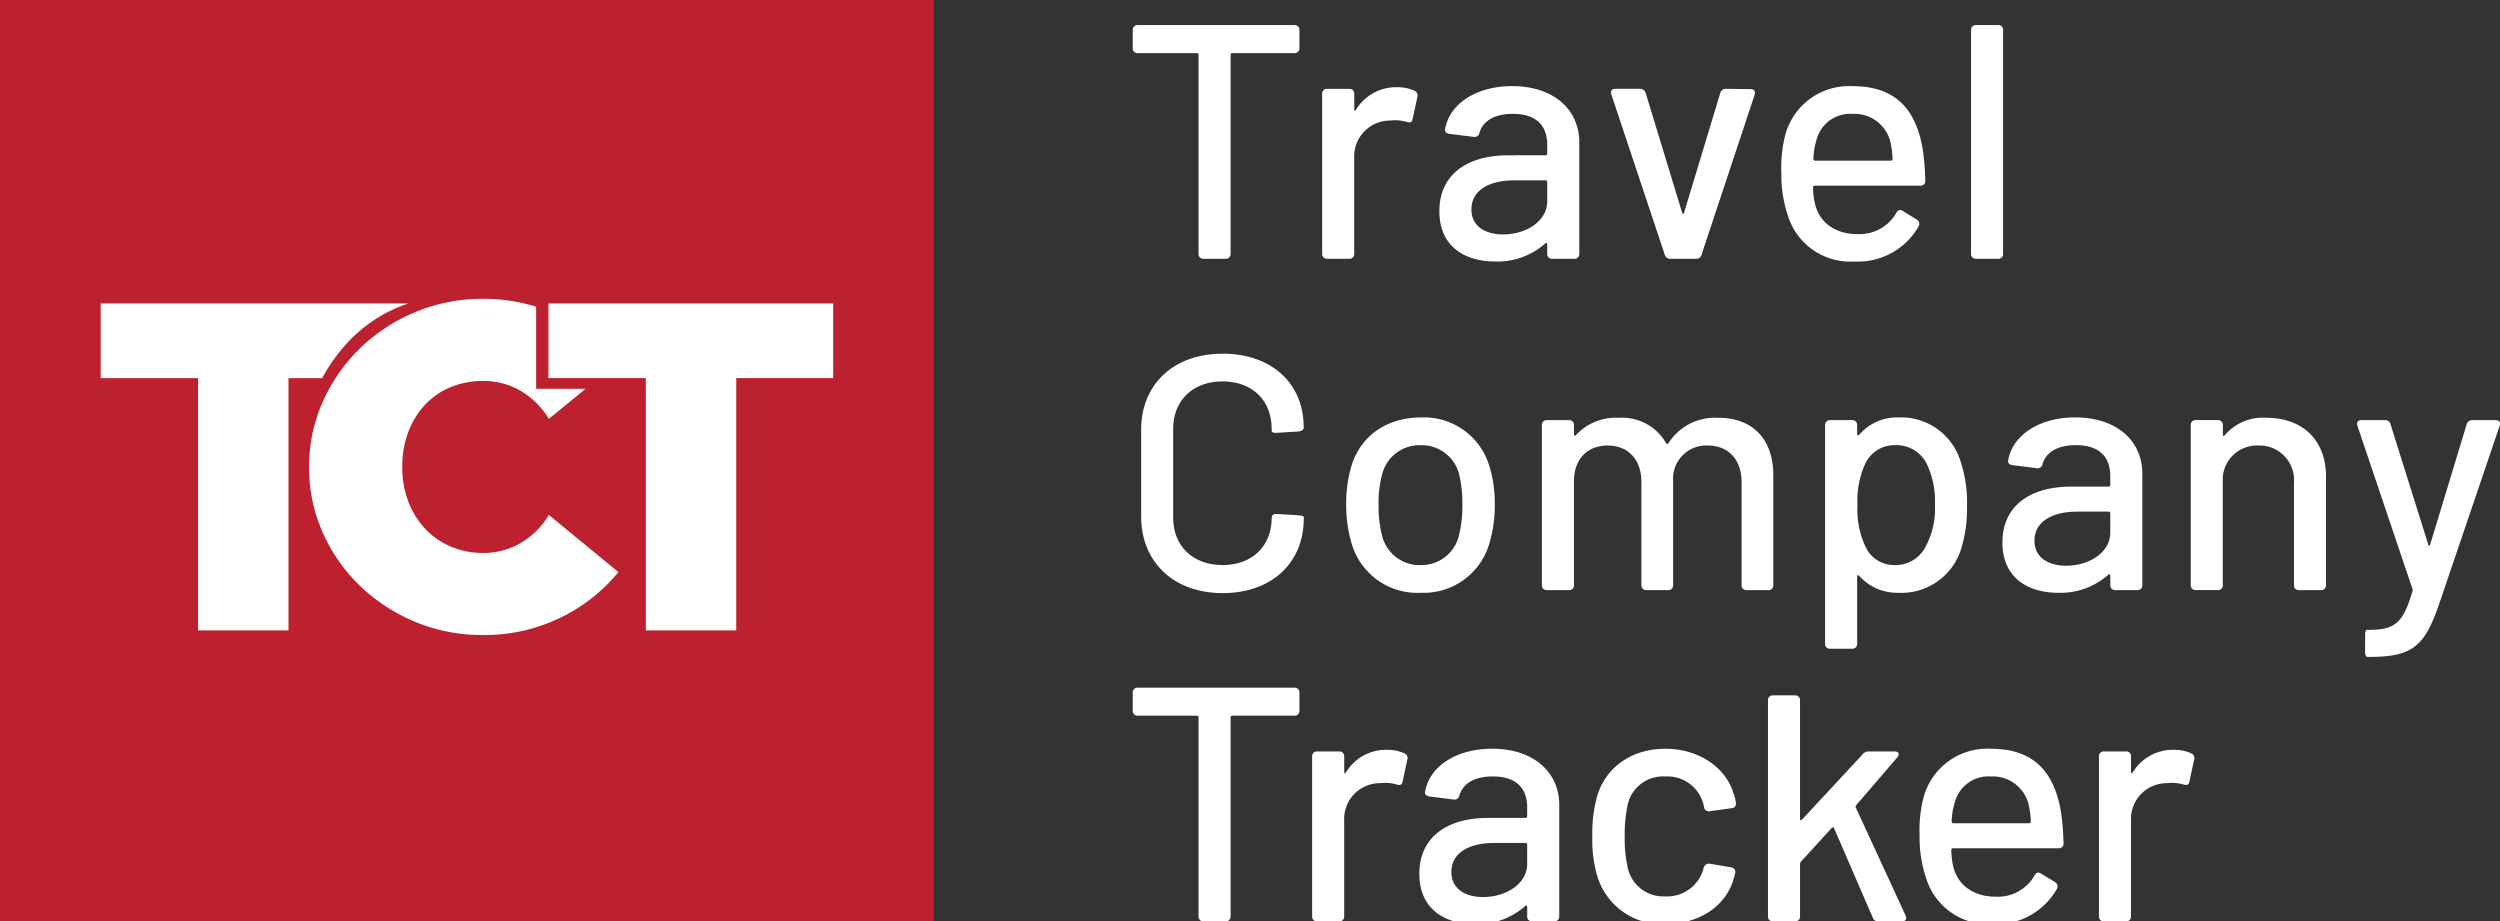
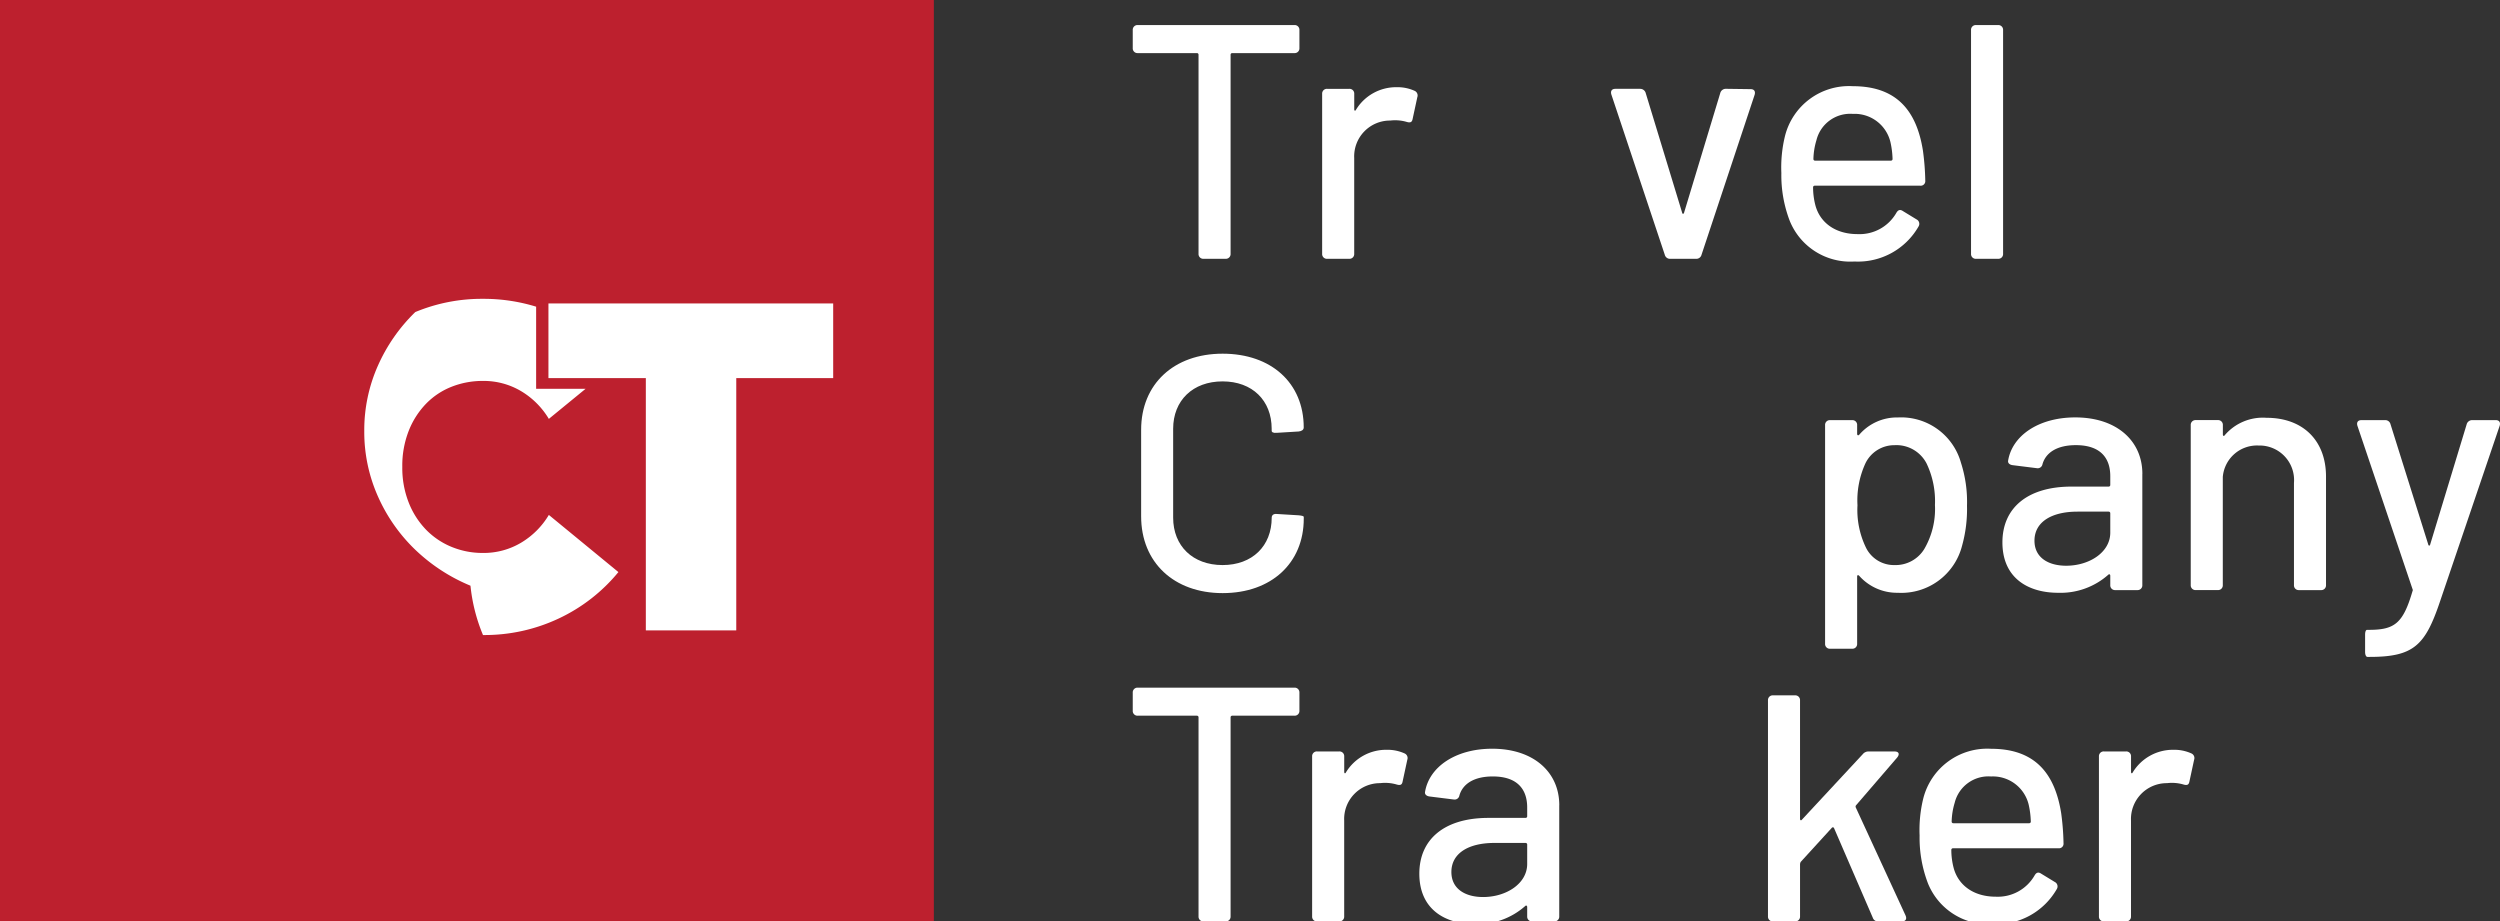
<svg xmlns="http://www.w3.org/2000/svg" width="286.626" height="105.64" viewBox="0 0 286.626 105.64">
  <rect x="0" y="0" width="286.626" height="105.64" fill="#333333" stroke="none" />
  <defs>
    <clipPath id="clip-path">
      <path id="Path_154" data-name="Path 154" d="M0-1.426H286.626v-105.64H0Z" fill="none" />
    </clipPath>
  </defs>
  <g id="Group_99" data-name="Group 99" transform="translate(0 107.066)">
    <path id="Path_130" data-name="Path 130" d="M0-1.426H107.067v-105.64H0Z" fill="#bd202e" />
    <g id="Group_98" data-name="Group 98" clip-path="url(#clip-path)">
      <g id="Group_75" data-name="Group 75" transform="translate(148.979 -103.619)">
        <path id="Path_131" data-name="Path 131" d="M0,0V2.067a.542.542,0,0,1-.575.574H-7.7a.181.181,0,0,0-.191.192V25.651a.543.543,0,0,1-.575.574h-2.527a.542.542,0,0,1-.574-.574V2.833a.182.182,0,0,0-.192-.192h-6.777a.541.541,0,0,1-.573-.574V0a.543.543,0,0,1,.573-.575H-.575A.544.544,0,0,1,0,0" fill="#fff" />
      </g>
      <g id="Group_76" data-name="Group 76" transform="translate(162.19 -96.651)">
        <path id="Path_132" data-name="Path 132" d="M0,0A.581.581,0,0,1,.306.728L-.23,3.216c-.076.421-.305.459-.689.344A4.723,4.723,0,0,0-2.8,3.407,4.108,4.108,0,0,0-6.929,7.7V18.683a.543.543,0,0,1-.575.575h-2.527a.543.543,0,0,1-.574-.575V.344a.543.543,0,0,1,.574-.574H-7.5a.543.543,0,0,1,.575.574V2.106c0,.191.115.23.191.076a5.387,5.387,0,0,1,4.671-2.6A4.769,4.769,0,0,1,0,0" fill="#fff" />
      </g>
      <g id="Group_77" data-name="Group 77" transform="translate(177.39 -83.978)">
-         <path id="Path_133" data-name="Path 133" d="M0,0V-2.221a.181.181,0,0,0-.192-.191h-3.56c-2.986,0-4.939,1.187-4.939,3.331,0,1.952,1.608,2.871,3.637,2.871C-2.412,3.79,0,2.259,0,0M3.675-6.738V6.011a.542.542,0,0,1-.574.574H.575A.543.543,0,0,1,0,6.011V4.939c0-.153-.115-.23-.23-.115A8.242,8.242,0,0,1-5.973,6.892c-3.446,0-6.393-1.685-6.393-5.781,0-3.944,2.871-6.394,7.925-6.394H-.192A.182.182,0,0,0,0-5.475v-1c0-2.182-1.225-3.56-3.943-3.56-2.144,0-3.446.842-3.829,2.183a.559.559,0,0,1-.651.459l-2.757-.345c-.344-.038-.574-.23-.535-.5.459-2.872,3.484-4.977,7.7-4.977,4.786,0,7.695,2.718,7.695,6.47" fill="#fff" />
-       </g>
+         </g>
      <g id="Group_78" data-name="Group 78" transform="translate(190.869 -77.853)">
        <path id="Path_134" data-name="Path 134" d="M0,0-6.126-18.377c-.115-.383.039-.651.46-.651h2.833a.656.656,0,0,1,.65.5L1.991-4.824c.038.192.192.153.23-.039L6.356-18.531a.656.656,0,0,1,.651-.5l2.832.038c.422,0,.575.268.46.651L4.211,0A.613.613,0,0,1,3.56.459H.651A.613.613,0,0,1,0,0" fill="#fff" />
      </g>
      <g id="Group_79" data-name="Group 79" transform="translate(208.253 -90.984)">
        <path id="Path_135" data-name="Path 135" d="M0,0A8.1,8.1,0,0,0-.345,2.144a.182.182,0,0,0,.192.192h8.69a.182.182,0,0,0,.192-.192A9.9,9.9,0,0,0,8.5.268,4.219,4.219,0,0,0,4.173-3.025,3.985,3.985,0,0,0,0,0M9.15,8.346c.191-.344.421-.459.766-.229l1.569.957a.57.57,0,0,1,.23.8A8,8,0,0,1,4.365,13.9,7.489,7.489,0,0,1-3.063,9.227,14.584,14.584,0,0,1-4.02,3.752,15.182,15.182,0,0,1-3.6-.5,7.566,7.566,0,0,1,4.173-6.2c5.016,0,7.312,2.8,8.039,7.389a29.108,29.108,0,0,1,.269,3.445.523.523,0,0,1-.574.574H-.192A.181.181,0,0,0-.383,5.4,8.2,8.2,0,0,0-.115,7.466c.536,1.99,2.3,3.292,4.824,3.292A4.863,4.863,0,0,0,9.15,8.346" fill="#fff" />
      </g>
      <g id="Group_80" data-name="Group 80" transform="translate(225.98 -77.967)">
        <path id="Path_136" data-name="Path 136" d="M0,0V-25.651a.543.543,0,0,1,.575-.575H3.1a.543.543,0,0,1,.575.575V0A.543.543,0,0,1,3.1.574H.575A.543.543,0,0,1,0,0" fill="#fff" />
      </g>
      <g id="Group_81" data-name="Group 81" transform="translate(130.832 -47.871)">
        <path id="Path_137" data-name="Path 137" d="M0,0V-9.916c0-5.245,3.752-8.729,9.341-8.729s9.3,3.369,9.3,8.461c0,.268-.23.421-.574.459l-2.527.154c-.383.038-.574-.077-.574-.23v-.23c0-3.254-2.221-5.437-5.629-5.437s-5.666,2.183-5.666,5.437V.153c0,3.254,2.259,5.437,5.666,5.437S14.97,3.407,14.97.153c0-.268.191-.459.574-.421l2.527.153c.344.038.574.077.574.192V.268c0,5.092-3.714,8.538-9.3,8.538S0,5.283,0,0" fill="#fff" />
      </g>
      <g id="Group_82" data-name="Group 82" transform="translate(167.243 -45.574)">
-         <path id="Path_138" data-name="Path 138" d="M0,0A14.072,14.072,0,0,0,.421-3.6a14.6,14.6,0,0,0-.383-3.56A4.441,4.441,0,0,0-4.4-10.452,4.415,4.415,0,0,0-8.767-7.159,12.739,12.739,0,0,0-9.189-3.6,13.44,13.44,0,0,0-8.767,0,4.411,4.411,0,0,0-4.326,3.293,4.4,4.4,0,0,0,0,0M-12.213,1.033a15.577,15.577,0,0,1-.689-4.67,14.97,14.97,0,0,1,.65-4.594c1.111-3.369,4.059-5.4,7.964-5.4a7.815,7.815,0,0,1,7.734,5.36,14.475,14.475,0,0,1,.689,4.594,15.208,15.208,0,0,1-.689,4.708A7.834,7.834,0,0,1-4.326,6.471a7.847,7.847,0,0,1-7.887-5.438" fill="#fff" />
-       </g>
+         </g>
      <g id="Group_83" data-name="Group 83" transform="translate(203.311 -52.58)">
-         <path id="Path_139" data-name="Path 139" d="M0,0V12.6a.542.542,0,0,1-.575.574H-3.063a.543.543,0,0,1-.575-.574V.766c0-2.566-1.531-4.173-3.866-4.173a3.808,3.808,0,0,0-3.981,4.1V12.6a.543.543,0,0,1-.575.574h-2.488a.542.542,0,0,1-.575-.574V.766c0-2.566-1.531-4.173-3.866-4.173s-3.868,1.569-3.868,4.1V12.6a.542.542,0,0,1-.574.574h-2.527a.542.542,0,0,1-.574-.574V-5.743a.543.543,0,0,1,.574-.574h2.527a.542.542,0,0,1,.574.574v1.034c0,.153.115.23.23.115a6.166,6.166,0,0,1,4.863-1.991,5.825,5.825,0,0,1,5.474,2.91c.077.115.153.115.268,0a6.328,6.328,0,0,1,5.743-2.91C-2.412-6.585,0-4.173,0,0" fill="#fff" />
-       </g>
+         </g>
      <g id="Group_84" data-name="Group 84" transform="translate(221.843 -49.173)">
        <path id="Path_140" data-name="Path 140" d="M0,0A10,10,0,0,0-.957-4.748,3.89,3.89,0,0,0-4.633-6.853,3.678,3.678,0,0,0-7.964-4.786,10.189,10.189,0,0,0-8.882.038a9.882,9.882,0,0,0,.995,4.9A3.569,3.569,0,0,0-4.633,6.892,3.858,3.858,0,0,0-1.225,5.054,9.1,9.1,0,0,0,0,0M3.675.077A15.664,15.664,0,0,1,3.1,4.709a7.179,7.179,0,0,1-7.351,5.36A5.8,5.8,0,0,1-8.691,8.117c-.115-.115-.23-.077-.23.076v7.719a.542.542,0,0,1-.574.574h-2.527a.542.542,0,0,1-.574-.574V-9.15a.543.543,0,0,1,.574-.575h2.527a.542.542,0,0,1,.574.575v.995c0,.153.115.23.23.115A5.7,5.7,0,0,1-4.25-10.031,7.124,7.124,0,0,1,2.986-4.824a14.558,14.558,0,0,1,.689,4.9" fill="#fff" />
      </g>
      <g id="Group_85" data-name="Group 85" transform="translate(241.944 -45.995)">
        <path id="Path_141" data-name="Path 141" d="M0,0V-2.221a.181.181,0,0,0-.192-.191h-3.56c-2.986,0-4.939,1.187-4.939,3.331,0,1.952,1.608,2.871,3.637,2.871C-2.412,3.79,0,2.259,0,0M3.675-6.738V6.011a.542.542,0,0,1-.574.574H.575A.543.543,0,0,1,0,6.011V4.939c0-.153-.115-.23-.23-.115A8.242,8.242,0,0,1-5.973,6.892c-3.446,0-6.393-1.685-6.393-5.781,0-3.944,2.871-6.394,7.925-6.394H-.192A.182.182,0,0,0,0-5.475v-1c0-2.182-1.225-3.56-3.943-3.56-2.144,0-3.446.842-3.829,2.183a.559.559,0,0,1-.651.459l-2.757-.345c-.344-.038-.574-.23-.535-.5.459-2.872,3.484-4.977,7.7-4.977,4.786,0,7.695,2.718,7.695,6.47" fill="#fff" />
      </g>
      <g id="Group_86" data-name="Group 86" transform="translate(266.678 -52.427)">
        <path id="Path_142" data-name="Path 142" d="M0,0V12.443a.542.542,0,0,1-.574.574H-3.1a.542.542,0,0,1-.574-.574V.728A3.962,3.962,0,0,0-7.733-3.56a3.933,3.933,0,0,0-4.1,3.6v12.4a.542.542,0,0,1-.574.574h-2.527a.543.543,0,0,1-.575-.574V-5.9a.544.544,0,0,1,.575-.575H-12.4a.544.544,0,0,1,.574.575v1.072c0,.154.115.23.191.115A5.747,5.747,0,0,1-6.814-6.738C-2.641-6.738,0-4.135,0,0" fill="#fff" />
      </g>
      <g id="Group_87" data-name="Group 87" transform="translate(271.16 -32.327)">
        <path id="Path_143" data-name="Path 143" d="M0,0V-1.952c0-.345.077-.575.23-.575H.46c2.947,0,3.9-.766,4.977-4.441a.243.243,0,0,0,0-.23L-.88-25.919c-.115-.383.038-.651.459-.651h2.68a.613.613,0,0,1,.651.459L7.236-12.328c.038.192.191.192.23,0l4.173-13.745a.656.656,0,0,1,.651-.5h2.68c.421,0,.574.268.459.651L8.576-5.743C6.892-.766,5.59.575.536.575H.268C.115.575,0,.344,0,0" fill="#fff" />
      </g>
      <g id="Group_88" data-name="Group 88" transform="translate(148.979 -27.652)">
        <path id="Path_144" data-name="Path 144" d="M0,0V2.067a.542.542,0,0,1-.575.574H-7.7a.181.181,0,0,0-.191.192V25.651a.543.543,0,0,1-.575.574h-2.527a.542.542,0,0,1-.574-.574V2.833a.182.182,0,0,0-.192-.192h-6.777a.541.541,0,0,1-.573-.574V0a.543.543,0,0,1,.573-.575H-.575A.544.544,0,0,1,0,0" fill="#fff" />
      </g>
      <g id="Group_89" data-name="Group 89" transform="translate(161.041 -20.684)">
        <path id="Path_145" data-name="Path 145" d="M0,0A.581.581,0,0,1,.306.728L-.23,3.216c-.076.421-.305.459-.689.344A4.723,4.723,0,0,0-2.8,3.407,4.108,4.108,0,0,0-6.929,7.7V18.683a.543.543,0,0,1-.575.575h-2.527a.543.543,0,0,1-.574-.575V.344a.543.543,0,0,1,.574-.574H-7.5a.543.543,0,0,1,.575.574V2.106c0,.191.115.23.191.076a5.387,5.387,0,0,1,4.671-2.6A4.769,4.769,0,0,1,0,0" fill="#fff" />
      </g>
      <g id="Group_90" data-name="Group 90" transform="translate(175.093 -8.011)">
        <path id="Path_146" data-name="Path 146" d="M0,0V-2.221a.181.181,0,0,0-.192-.191h-3.56c-2.986,0-4.939,1.187-4.939,3.331,0,1.953,1.608,2.871,3.637,2.871C-2.412,3.79,0,2.259,0,0M3.675-6.738V6.011a.542.542,0,0,1-.574.574H.575A.543.543,0,0,1,0,6.011V4.939c0-.153-.115-.23-.23-.115A8.242,8.242,0,0,1-5.973,6.892c-3.446,0-6.393-1.685-6.393-5.781,0-3.944,2.871-6.394,7.925-6.394H-.192A.182.182,0,0,0,0-5.475v-1c0-2.182-1.225-3.56-3.943-3.56-2.144,0-3.446.842-3.829,2.183a.559.559,0,0,1-.651.459l-2.757-.344c-.344-.039-.574-.231-.535-.5.459-2.872,3.484-4.977,7.7-4.977,4.786,0,7.695,2.718,7.695,6.47" fill="#fff" />
      </g>
      <g id="Group_91" data-name="Group 91" transform="translate(183.134 -6.595)">
-         <path id="Path_147" data-name="Path 147" d="M0,0A15.019,15.019,0,0,1-.574-4.632,15.953,15.953,0,0,1,0-9.265c1-3.254,3.943-5.36,7.811-5.36,3.943,0,6.967,2.259,7.809,5.13a4.339,4.339,0,0,1,.269,1.072.516.516,0,0,1-.5.613L12.9-7.466a.54.54,0,0,1-.65-.421l-.115-.5a4.275,4.275,0,0,0-4.365-3.063A4.151,4.151,0,0,0,3.484-8.231,16.09,16.09,0,0,0,3.14-4.594,15.216,15.216,0,0,0,3.484-1,4.169,4.169,0,0,0,7.772,2.3,4.311,4.311,0,0,0,12.137-.766a.382.382,0,0,0,.038-.153V-.957a.672.672,0,0,1,.651-.5l2.489.422c.344.076.536.267.5.612a7.047,7.047,0,0,1-.193.727c-.88,3.14-3.981,5.169-7.809,5.169A7.745,7.745,0,0,1,0,0" fill="#fff" />
-       </g>
+         </g>
      <g id="Group_92" data-name="Group 92" transform="translate(202.699 -2)">
        <path id="Path_148" data-name="Path 148" d="M0,0V-24.771a.543.543,0,0,1,.575-.574H3.1a.543.543,0,0,1,.575.574V-11.18c0,.154.115.23.229.077l6.968-7.5a.831.831,0,0,1,.689-.306H14.51c.5,0,.613.306.307.689L10.108-12.75a.235.235,0,0,0-.038.269l5.7,12.366c.191.421,0,.689-.421.689h-2.68a.622.622,0,0,1-.651-.421L7.581-10.108a.15.15,0,0,0-.269-.038l-3.56,3.9a.719.719,0,0,0-.076.268V0A.543.543,0,0,1,3.1.574H.575A.543.543,0,0,1,0,0" fill="#fff" />
      </g>
      <g id="Group_93" data-name="Group 93" transform="translate(224.103 -15.018)">
        <path id="Path_149" data-name="Path 149" d="M0,0A8.1,8.1,0,0,0-.345,2.144a.182.182,0,0,0,.192.192h8.69a.182.182,0,0,0,.192-.192A9.9,9.9,0,0,0,8.5.268,4.219,4.219,0,0,0,4.173-3.025,3.985,3.985,0,0,0,0,0M9.15,8.346c.191-.344.421-.459.766-.229l1.569.957a.57.57,0,0,1,.23.8A8,8,0,0,1,4.365,13.9,7.489,7.489,0,0,1-3.063,9.227,14.584,14.584,0,0,1-4.02,3.752,15.182,15.182,0,0,1-3.6-.5,7.566,7.566,0,0,1,4.173-6.2c5.016,0,7.312,2.8,8.04,7.389a29.336,29.336,0,0,1,.268,3.445.523.523,0,0,1-.574.574H-.192A.181.181,0,0,0-.383,5.4,8.2,8.2,0,0,0-.115,7.466c.536,1.99,2.3,3.292,4.824,3.292A4.863,4.863,0,0,0,9.15,8.346" fill="#fff" />
      </g>
      <g id="Group_94" data-name="Group 94" transform="translate(251.249 -20.684)">
        <path id="Path_150" data-name="Path 150" d="M0,0A.581.581,0,0,1,.306.728L-.23,3.216c-.076.421-.305.459-.689.344A4.723,4.723,0,0,0-2.8,3.407,4.108,4.108,0,0,0-6.929,7.7V18.683a.543.543,0,0,1-.575.575h-2.527a.543.543,0,0,1-.574-.575V.344a.543.543,0,0,1,.574-.574H-7.5a.543.543,0,0,1,.575.574V2.106c0,.191.115.23.191.076a5.387,5.387,0,0,1,4.671-2.6A4.769,4.769,0,0,1,0,0" fill="#fff" />
      </g>
      <g id="Group_95" data-name="Group 95" transform="translate(40.542 -68.498)">
-         <path id="Path_151" data-name="Path 151" d="M0,0,.033-.032A16.722,16.722,0,0,1,5.768-3.6l.481-.182H-29V4.783h11.166V33.706H-7.465V4.783h3.858A19.553,19.553,0,0,1,0,0" fill="#fff" />
-       </g>
+         </g>
      <g id="Group_96" data-name="Group 96" transform="translate(62.879 -72.276)">
        <path id="Path_152" data-name="Path 152" d="M0,0V8.56H11.166V37.485H21.534V8.56H32.646V0Z" fill="#fff" />
      </g>
      <g id="Group_97" data-name="Group 97" transform="translate(59.735 -44.84)">
-         <path id="Path_153" data-name="Path 153" d="M0,0A8.371,8.371,0,0,1-4.36,1.17,9.322,9.322,0,0,1-7.948.48a8.67,8.67,0,0,1-2.925-1.961,9.43,9.43,0,0,1-1.993-3.1,10.807,10.807,0,0,1-.745-4.11,10.945,10.945,0,0,1,.745-4.162,9.419,9.419,0,0,1,1.993-3.1,8.35,8.35,0,0,1,2.925-1.936,9.655,9.655,0,0,1,3.588-.663A8.38,8.38,0,0,1,0-17.386,9.166,9.166,0,0,1,3.19-14.2L7.4-17.647H1.733v-9.418a20.45,20.45,0,0,0-6.093-.9,19.858,19.858,0,0,0-7.762,1.516A20.169,20.169,0,0,0-18.449-22.3a19.635,19.635,0,0,0-4.281,6.14,18.161,18.161,0,0,0-1.568,7.5,18.16,18.16,0,0,0,1.568,7.5,19.319,19.319,0,0,0,4.281,6.114,20.434,20.434,0,0,0,6.327,4.121A19.875,19.875,0,0,0-4.36,10.581,19.95,19.95,0,0,0,4.386,8.656a19.619,19.619,0,0,0,6.78-5.293L3.19-3.19A9.149,9.149,0,0,1,0,0" fill="#fff" />
+         <path id="Path_153" data-name="Path 153" d="M0,0A8.371,8.371,0,0,1-4.36,1.17,9.322,9.322,0,0,1-7.948.48a8.67,8.67,0,0,1-2.925-1.961,9.43,9.43,0,0,1-1.993-3.1,10.807,10.807,0,0,1-.745-4.11,10.945,10.945,0,0,1,.745-4.162,9.419,9.419,0,0,1,1.993-3.1,8.35,8.35,0,0,1,2.925-1.936,9.655,9.655,0,0,1,3.588-.663A8.38,8.38,0,0,1,0-17.386,9.166,9.166,0,0,1,3.19-14.2L7.4-17.647H1.733v-9.418a20.45,20.45,0,0,0-6.093-.9,19.858,19.858,0,0,0-7.762,1.516a19.635,19.635,0,0,0-4.281,6.14,18.161,18.161,0,0,0-1.568,7.5,18.16,18.16,0,0,0,1.568,7.5,19.319,19.319,0,0,0,4.281,6.114,20.434,20.434,0,0,0,6.327,4.121A19.875,19.875,0,0,0-4.36,10.581,19.95,19.95,0,0,0,4.386,8.656a19.619,19.619,0,0,0,6.78-5.293L3.19-3.19A9.149,9.149,0,0,1,0,0" fill="#fff" />
      </g>
    </g>
  </g>
</svg>